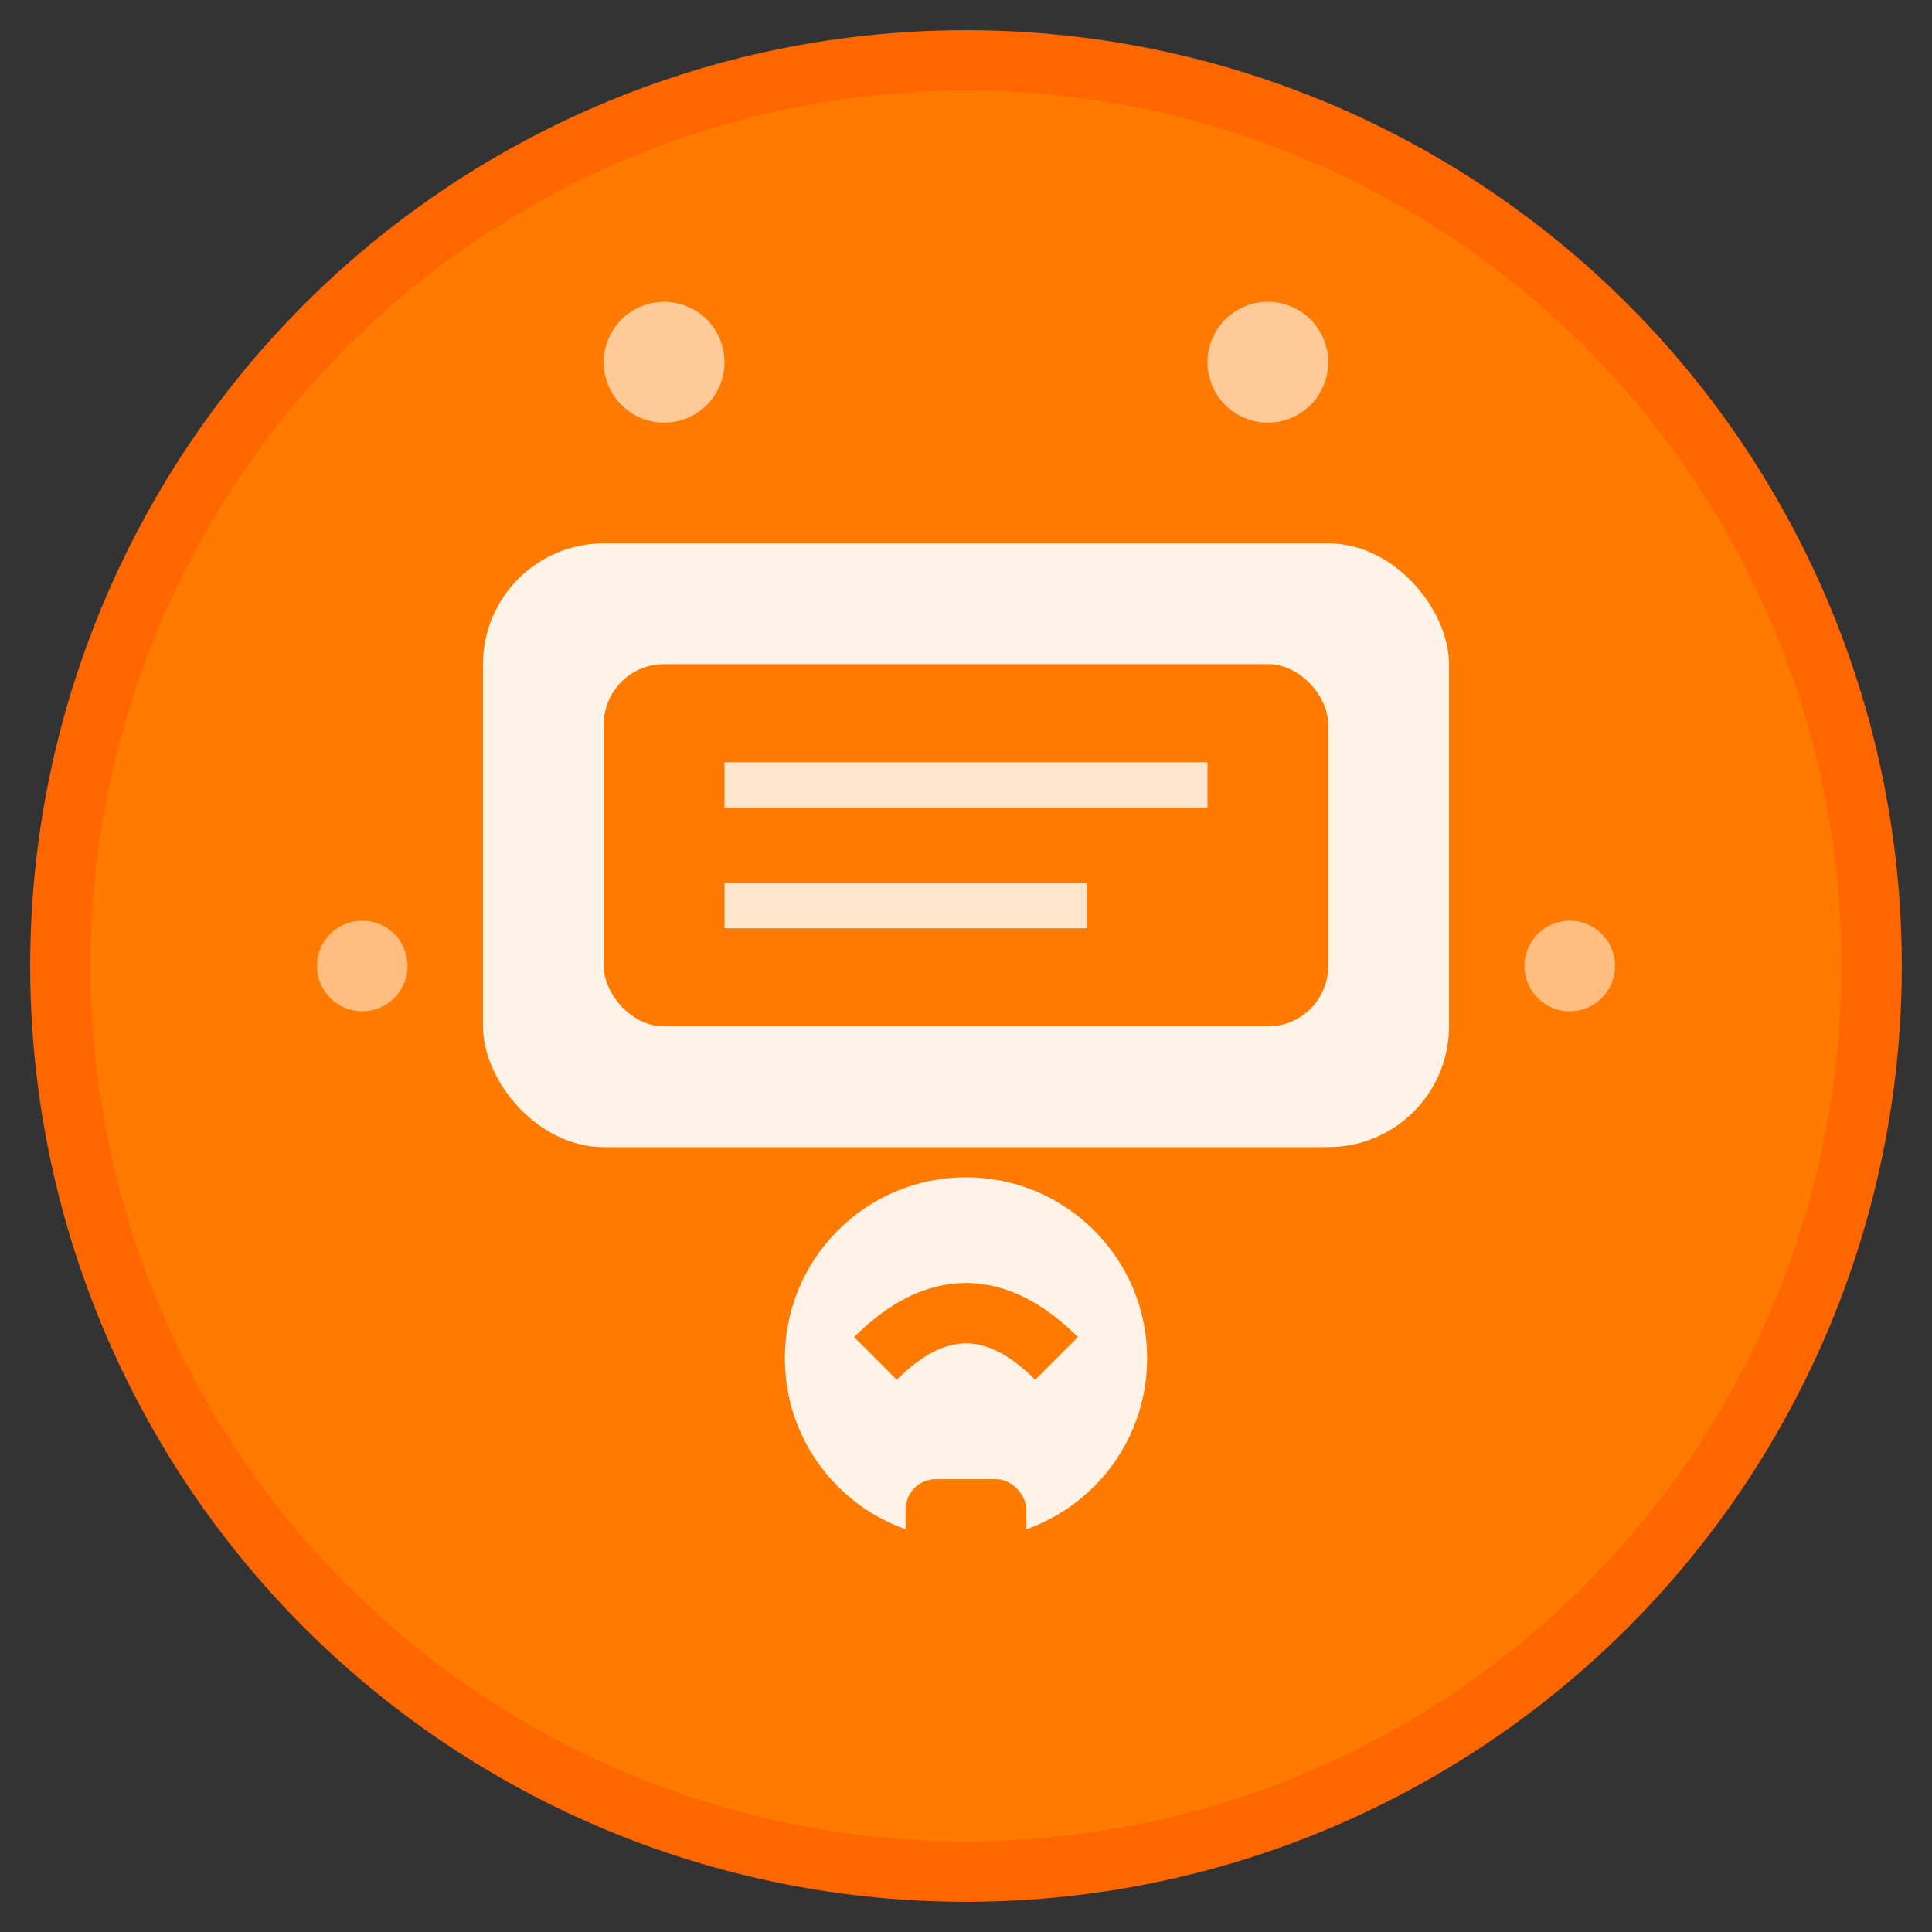
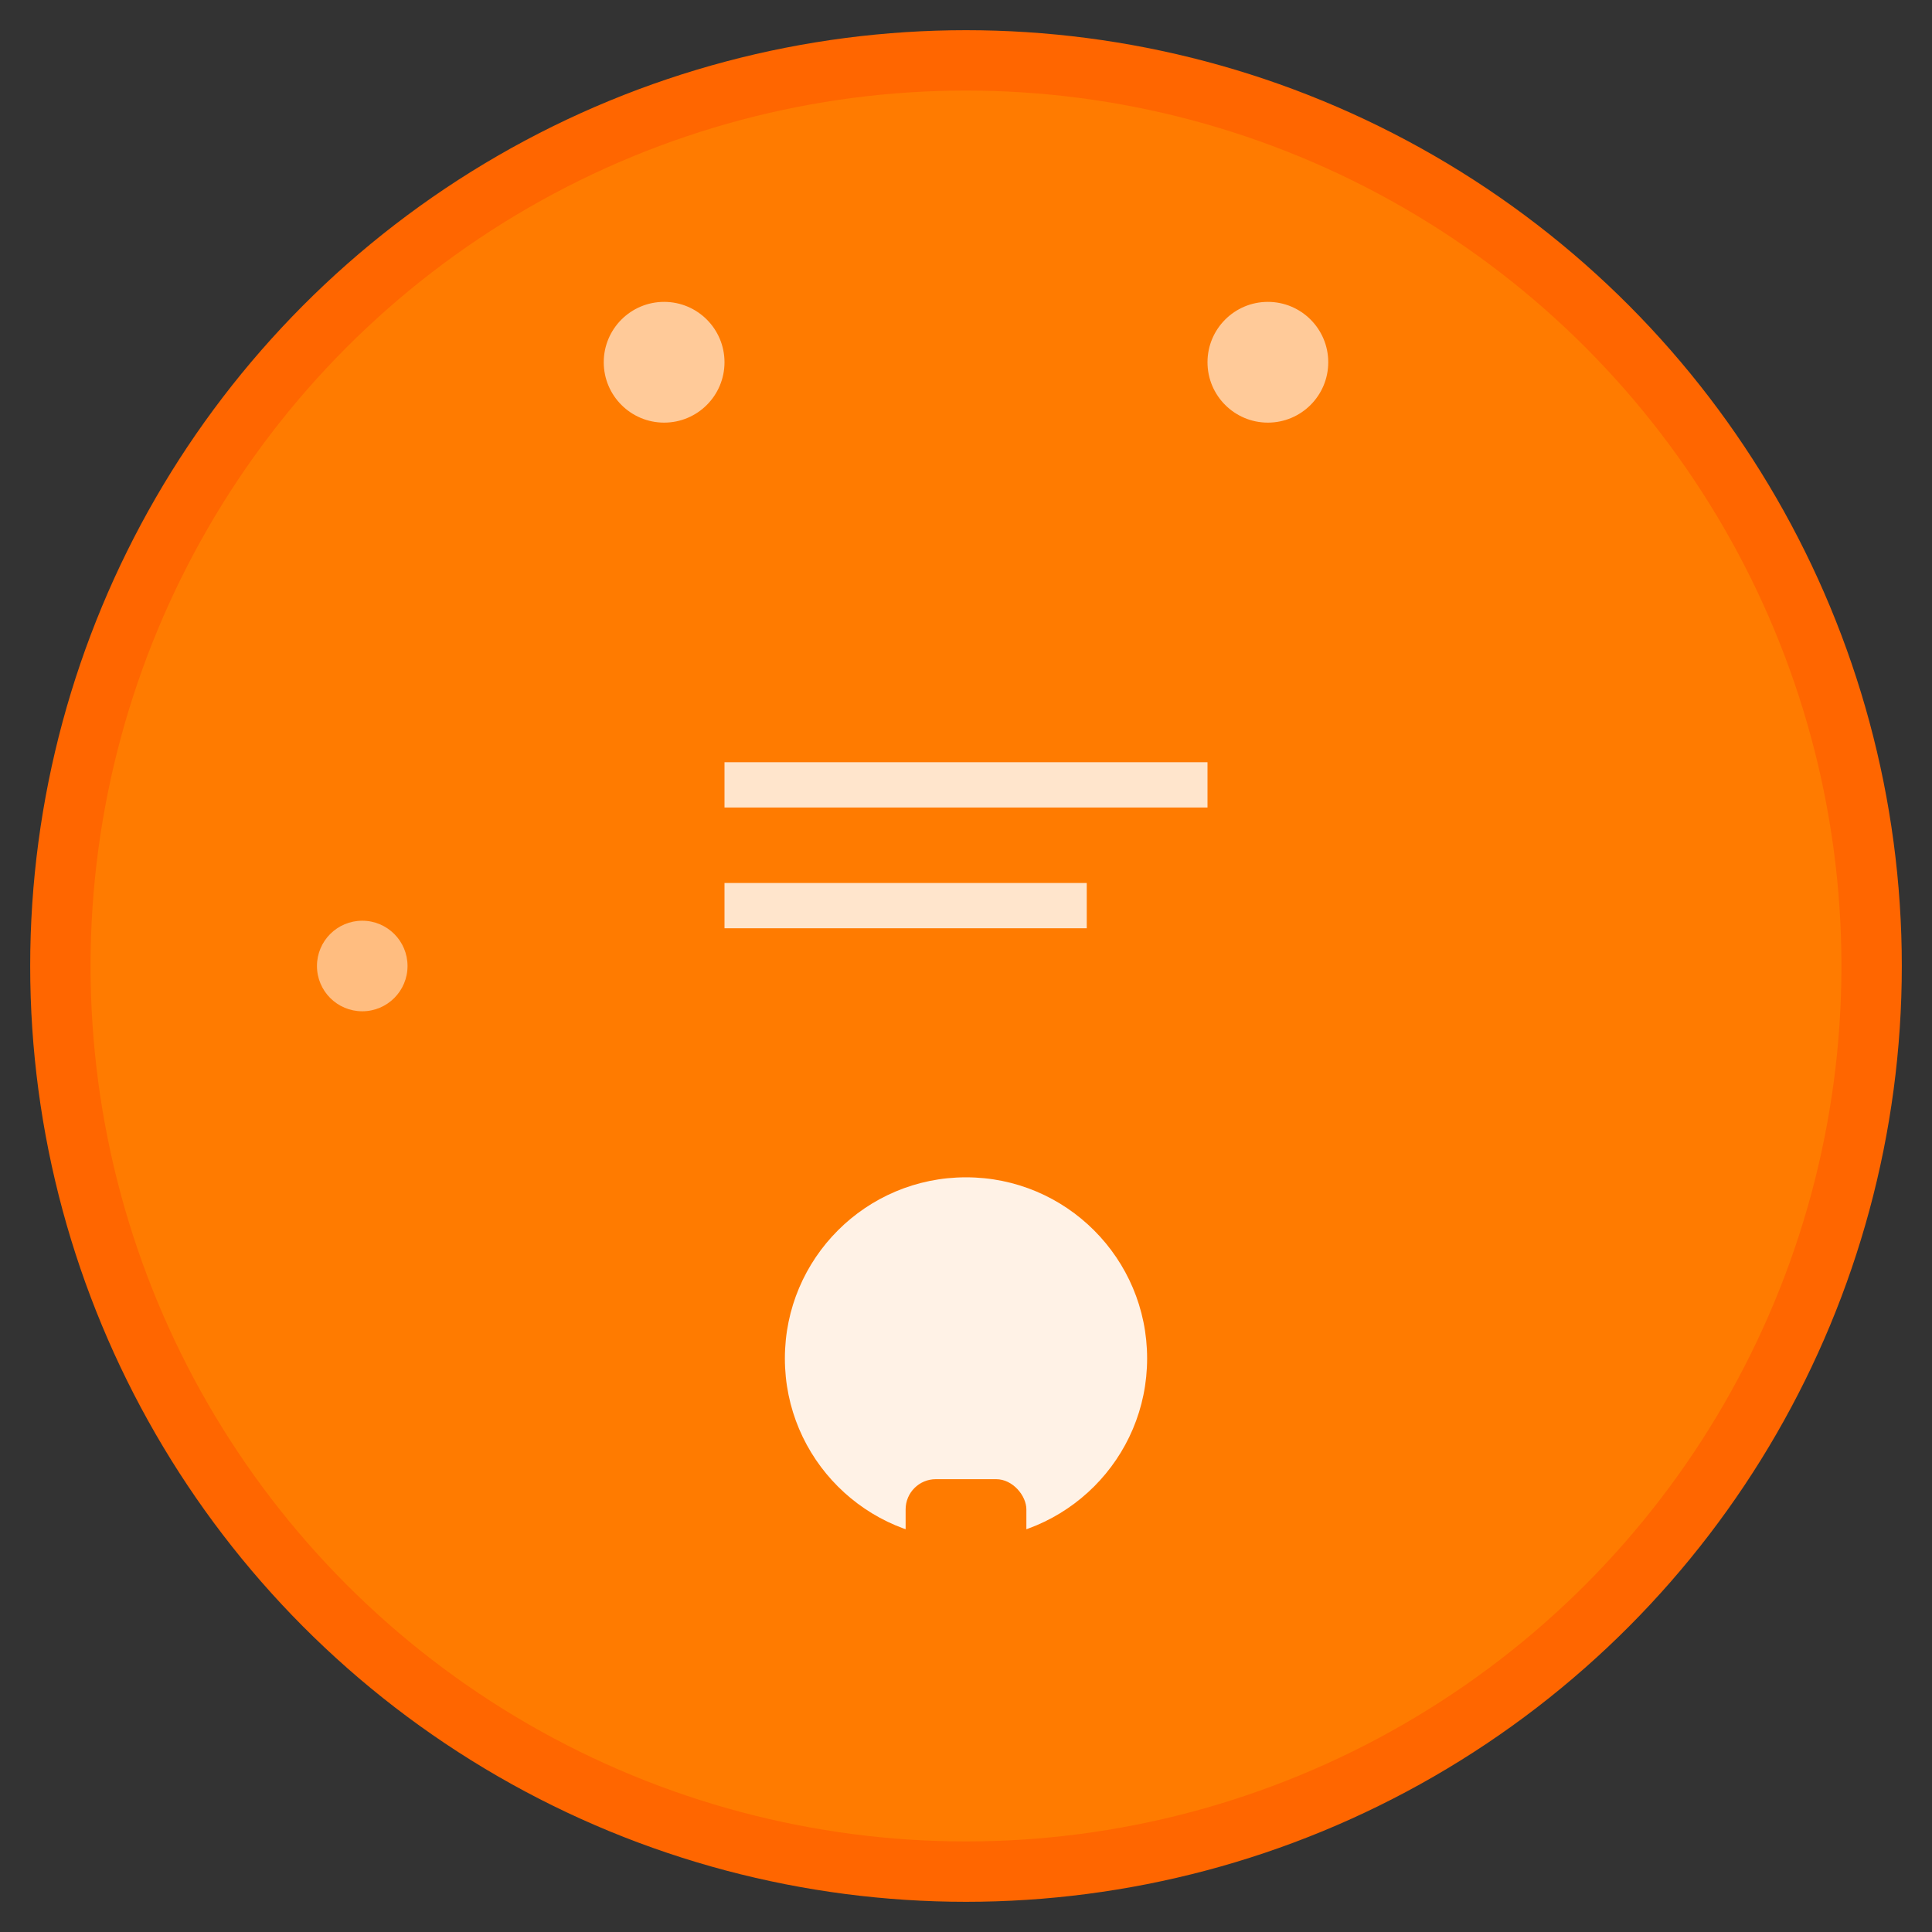
<svg xmlns="http://www.w3.org/2000/svg" viewBox="0 0 64 64" width="64" height="64">
  <rect x="0" y="0" width="64" height="64" fill="#333333" stroke="none" />
  <circle cx="32" cy="32" r="30" fill="#ff7b00" stroke="#ff6600" stroke-width="2" />
-   <rect x="16" y="18" width="32" height="20" rx="4" fill="#ffffff" opacity="0.9" />
  <rect x="20" y="22" width="24" height="12" rx="2" fill="#ff7b00" />
  <line x1="24" y1="26" x2="40" y2="26" stroke="#ffffff" stroke-width="1.5" opacity="0.8" />
  <line x1="24" y1="30" x2="36" y2="30" stroke="#ffffff" stroke-width="1.5" opacity="0.8" />
  <circle cx="32" cy="45" r="6" fill="#ffffff" opacity="0.9" />
-   <path d="M29 45 Q32 42 35 45" stroke="#ff7b00" stroke-width="2" fill="none" />
  <rect x="30" y="49" width="4" height="3" rx="1" fill="#ff7b00" />
  <circle cx="22" cy="12" r="2" fill="#ffffff" opacity="0.6" />
  <circle cx="42" cy="12" r="2" fill="#ffffff" opacity="0.6" />
  <circle cx="12" cy="32" r="1.5" fill="#ffffff" opacity="0.5" />
-   <circle cx="52" cy="32" r="1.5" fill="#ffffff" opacity="0.5" />
</svg>